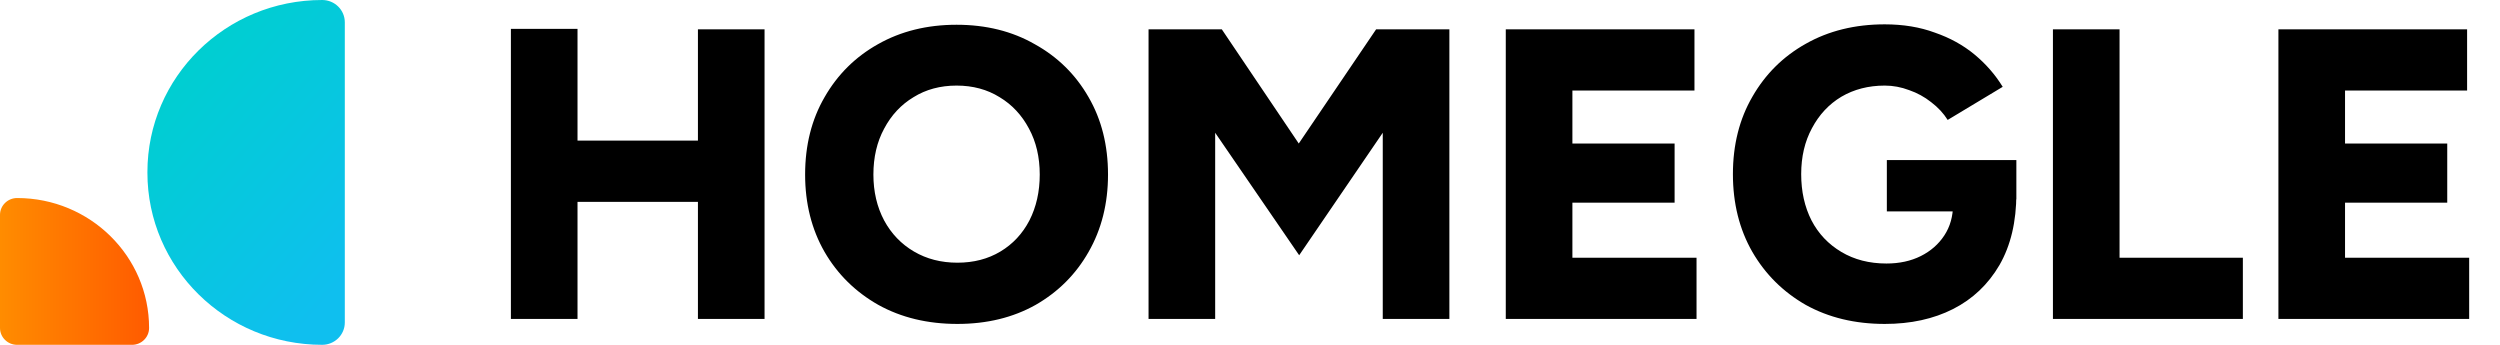
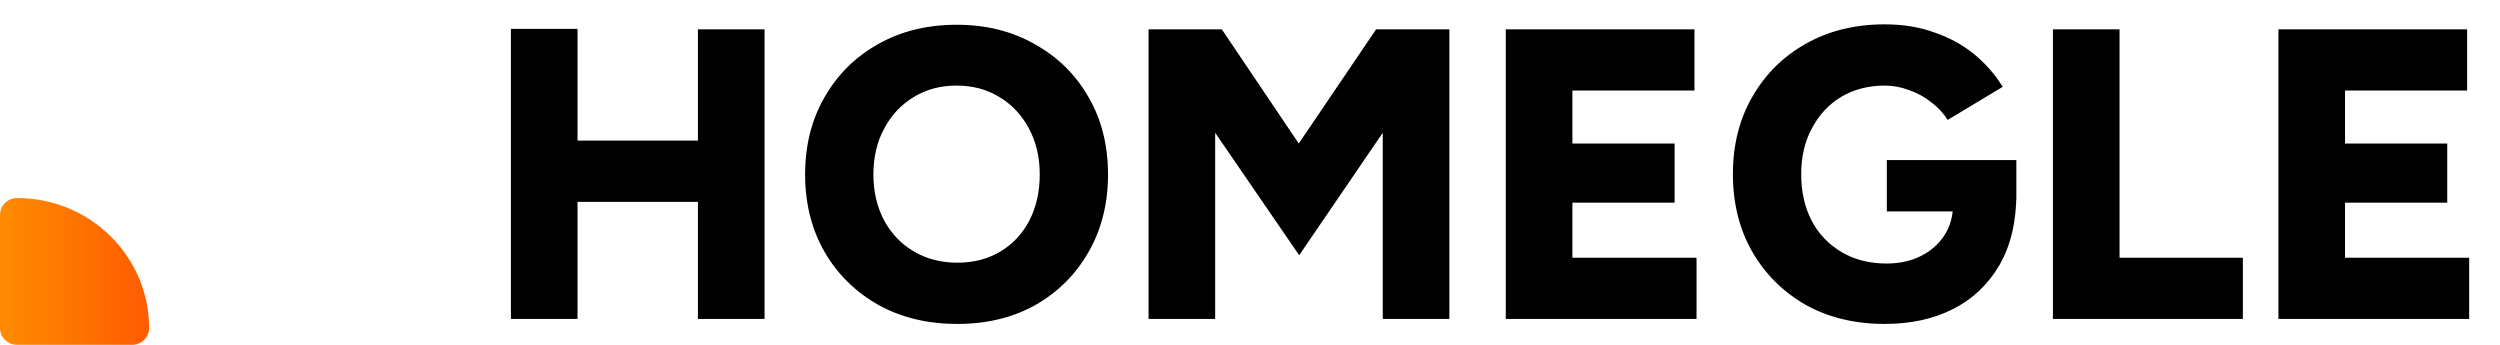
<svg xmlns="http://www.w3.org/2000/svg" width="145" height="20" viewBox="0 0 145 20" fill="none">
  <path d="M0.992 11.486C5.217 11.486 8.647 14.863 8.647 19.023C8.647 19.562 8.203 20 7.656 20H0.992C0.445 20 0 19.562 0 19.023V12.462C0 11.924 0.445 11.486 0.992 11.486Z" fill="url(#paint0_linear_3446_580)" />
-   <path d="M18.686 0C19.411 0 19.999 0.578 19.999 1.292V18.706C19.999 19.421 19.411 19.999 18.686 19.999C13.088 19.999 8.55 15.53 8.55 10.018V9.979C8.55 4.469 13.088 0 18.686 0Z" fill="url(#paint1_linear_3446_580)" />
  <path d="M40.48 18.5V1.7H44.344V18.5H40.48ZM29.632 18.5V1.676H33.496V18.5H29.632ZM32.368 11.708V8.156H42.544V11.708H32.368ZM55.529 18.788C53.801 18.788 52.273 18.42 50.945 17.684C49.617 16.932 48.577 15.908 47.825 14.612C47.073 13.3 46.697 11.804 46.697 10.124C46.697 8.428 47.073 6.932 47.825 5.636C48.577 4.324 49.609 3.3 50.921 2.564C52.249 1.812 53.769 1.436 55.481 1.436C57.193 1.436 58.705 1.812 60.017 2.564C61.345 3.3 62.385 4.324 63.137 5.636C63.889 6.932 64.265 8.428 64.265 10.124C64.265 11.804 63.889 13.3 63.137 14.612C62.401 15.908 61.377 16.932 60.065 17.684C58.753 18.42 57.241 18.788 55.529 18.788ZM55.529 15.236C56.473 15.236 57.305 15.02 58.025 14.588C58.745 14.156 59.305 13.556 59.705 12.788C60.105 12.004 60.305 11.116 60.305 10.124C60.305 9.116 60.097 8.228 59.681 7.46C59.265 6.676 58.697 6.068 57.977 5.636C57.257 5.188 56.425 4.964 55.481 4.964C54.537 4.964 53.705 5.188 52.985 5.636C52.265 6.068 51.697 6.676 51.281 7.46C50.865 8.228 50.657 9.116 50.657 10.124C50.657 11.116 50.865 12.004 51.281 12.788C51.697 13.556 52.273 14.156 53.009 14.588C53.745 15.02 54.585 15.236 55.529 15.236ZM66.616 18.5V1.7H70.864L75.328 8.324L79.816 1.7H84.064V18.5H80.2V7.7L75.352 14.804L70.48 7.7V18.5H66.616ZM87.335 18.5V1.7H98.279V5.252H91.199V8.324H97.127V11.756H91.199V14.948H98.399V18.5H87.335ZM109.317 18.788C107.589 18.788 106.061 18.42 104.733 17.684C103.421 16.932 102.389 15.908 101.637 14.612C100.885 13.3 100.509 11.796 100.509 10.1C100.509 8.404 100.885 6.908 101.637 5.612C102.389 4.3 103.421 3.276 104.733 2.54C106.061 1.788 107.589 1.412 109.317 1.412C110.389 1.412 111.357 1.572 112.221 1.892C113.101 2.196 113.869 2.62 114.525 3.164C115.181 3.708 115.725 4.332 116.157 5.036L112.965 6.956C112.725 6.572 112.405 6.228 112.005 5.924C111.621 5.62 111.197 5.388 110.733 5.228C110.269 5.052 109.797 4.964 109.317 4.964C108.373 4.964 107.533 5.18 106.797 5.612C106.077 6.044 105.509 6.652 105.093 7.436C104.677 8.204 104.469 9.092 104.469 10.1C104.469 11.108 104.669 12.004 105.069 12.788C105.469 13.556 106.045 14.164 106.797 14.612C107.549 15.06 108.421 15.284 109.413 15.284C110.165 15.284 110.829 15.14 111.405 14.852C111.981 14.564 112.437 14.164 112.773 13.652C113.109 13.14 113.277 12.54 113.277 11.852L116.949 11.228C116.949 12.86 116.621 14.244 115.965 15.38C115.309 16.5 114.413 17.348 113.277 17.924C112.141 18.5 110.821 18.788 109.317 18.788ZM109.437 12.26V9.284H116.949V11.564L114.789 12.26H109.437ZM119.07 18.5V1.7H122.934V14.948H130.086V18.5H119.07ZM132.148 18.5V1.7H143.092V5.252H136.012V8.324H141.94V11.756H136.012V14.948H143.212V18.5H132.148Z" fill="black" />
  <defs>
    <linearGradient id="paint0_linear_3446_580" x1="0" y1="15.742" x2="8.647" y2="15.742" gradientUnits="userSpaceOnUse">
      <stop stop-color="#FF8C00" />
      <stop offset="1" stop-color="#FF5B00" />
    </linearGradient>
    <linearGradient id="paint1_linear_3446_580" x1="10.492" y1="4.322" x2="21.753" y2="14.431" gradientUnits="userSpaceOnUse">
      <stop stop-color="#00CED1" />
      <stop offset="1" stop-color="#0FBFEF" />
    </linearGradient>
  </defs>
</svg>